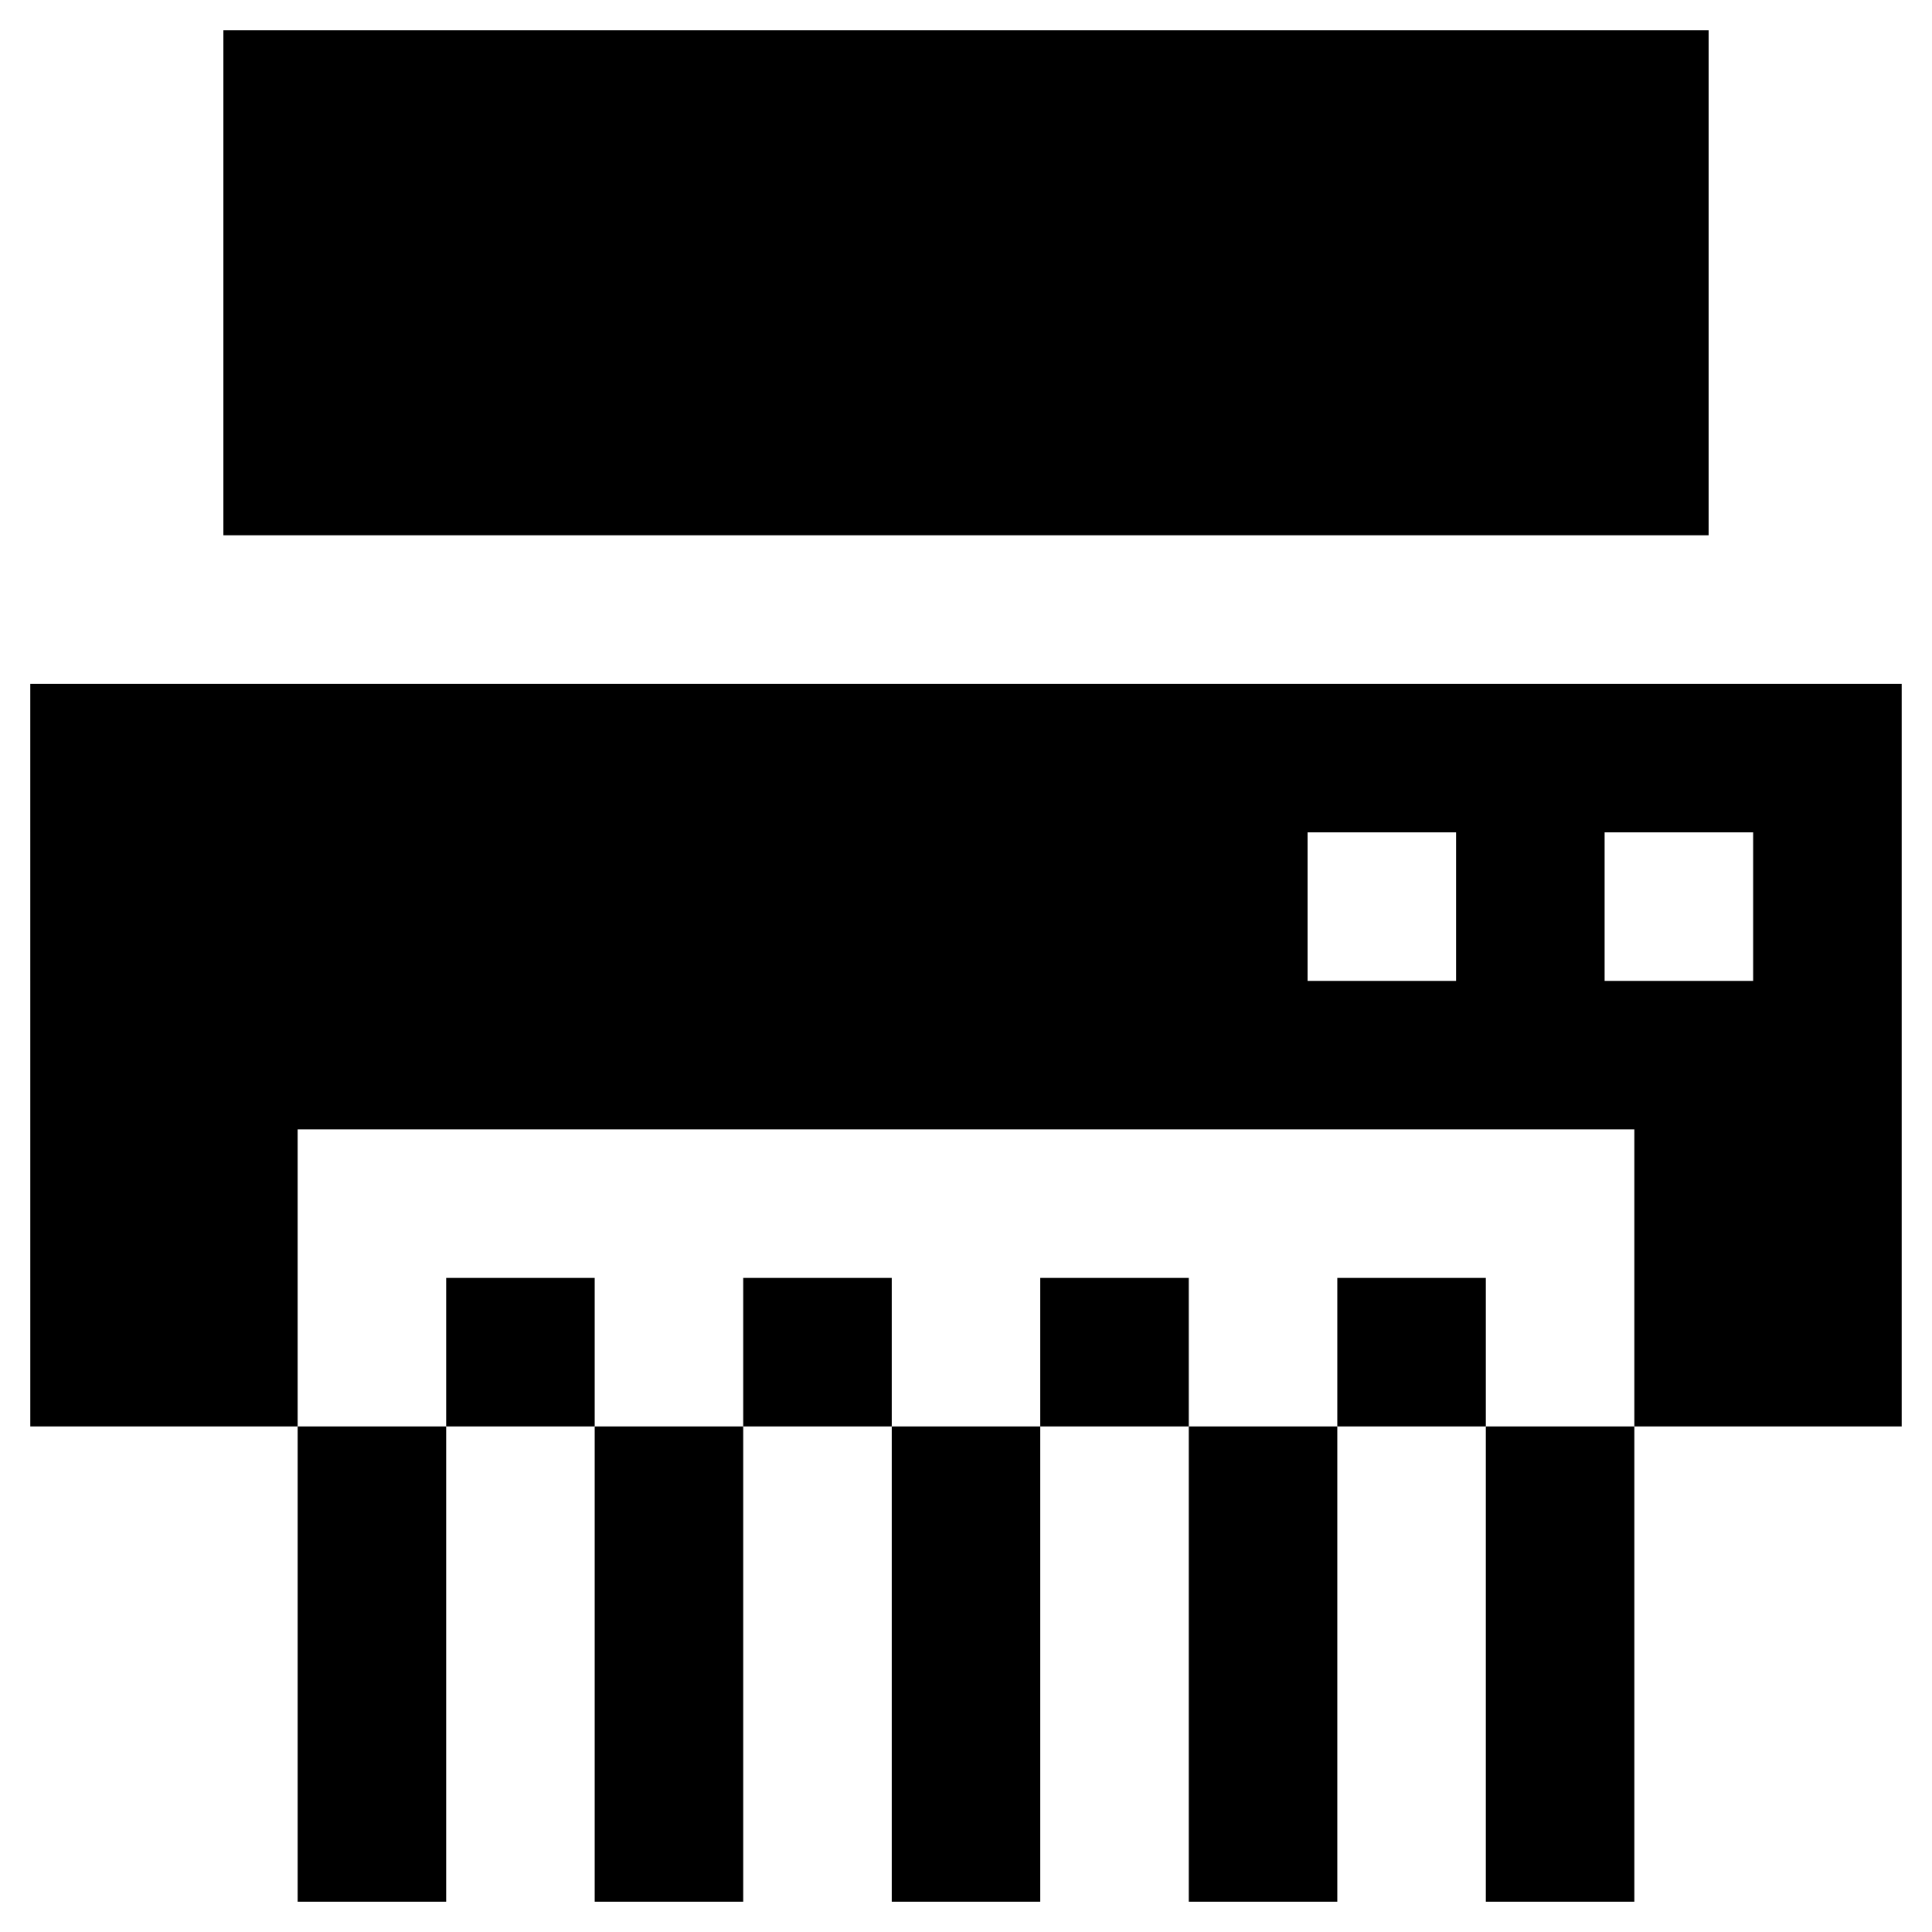
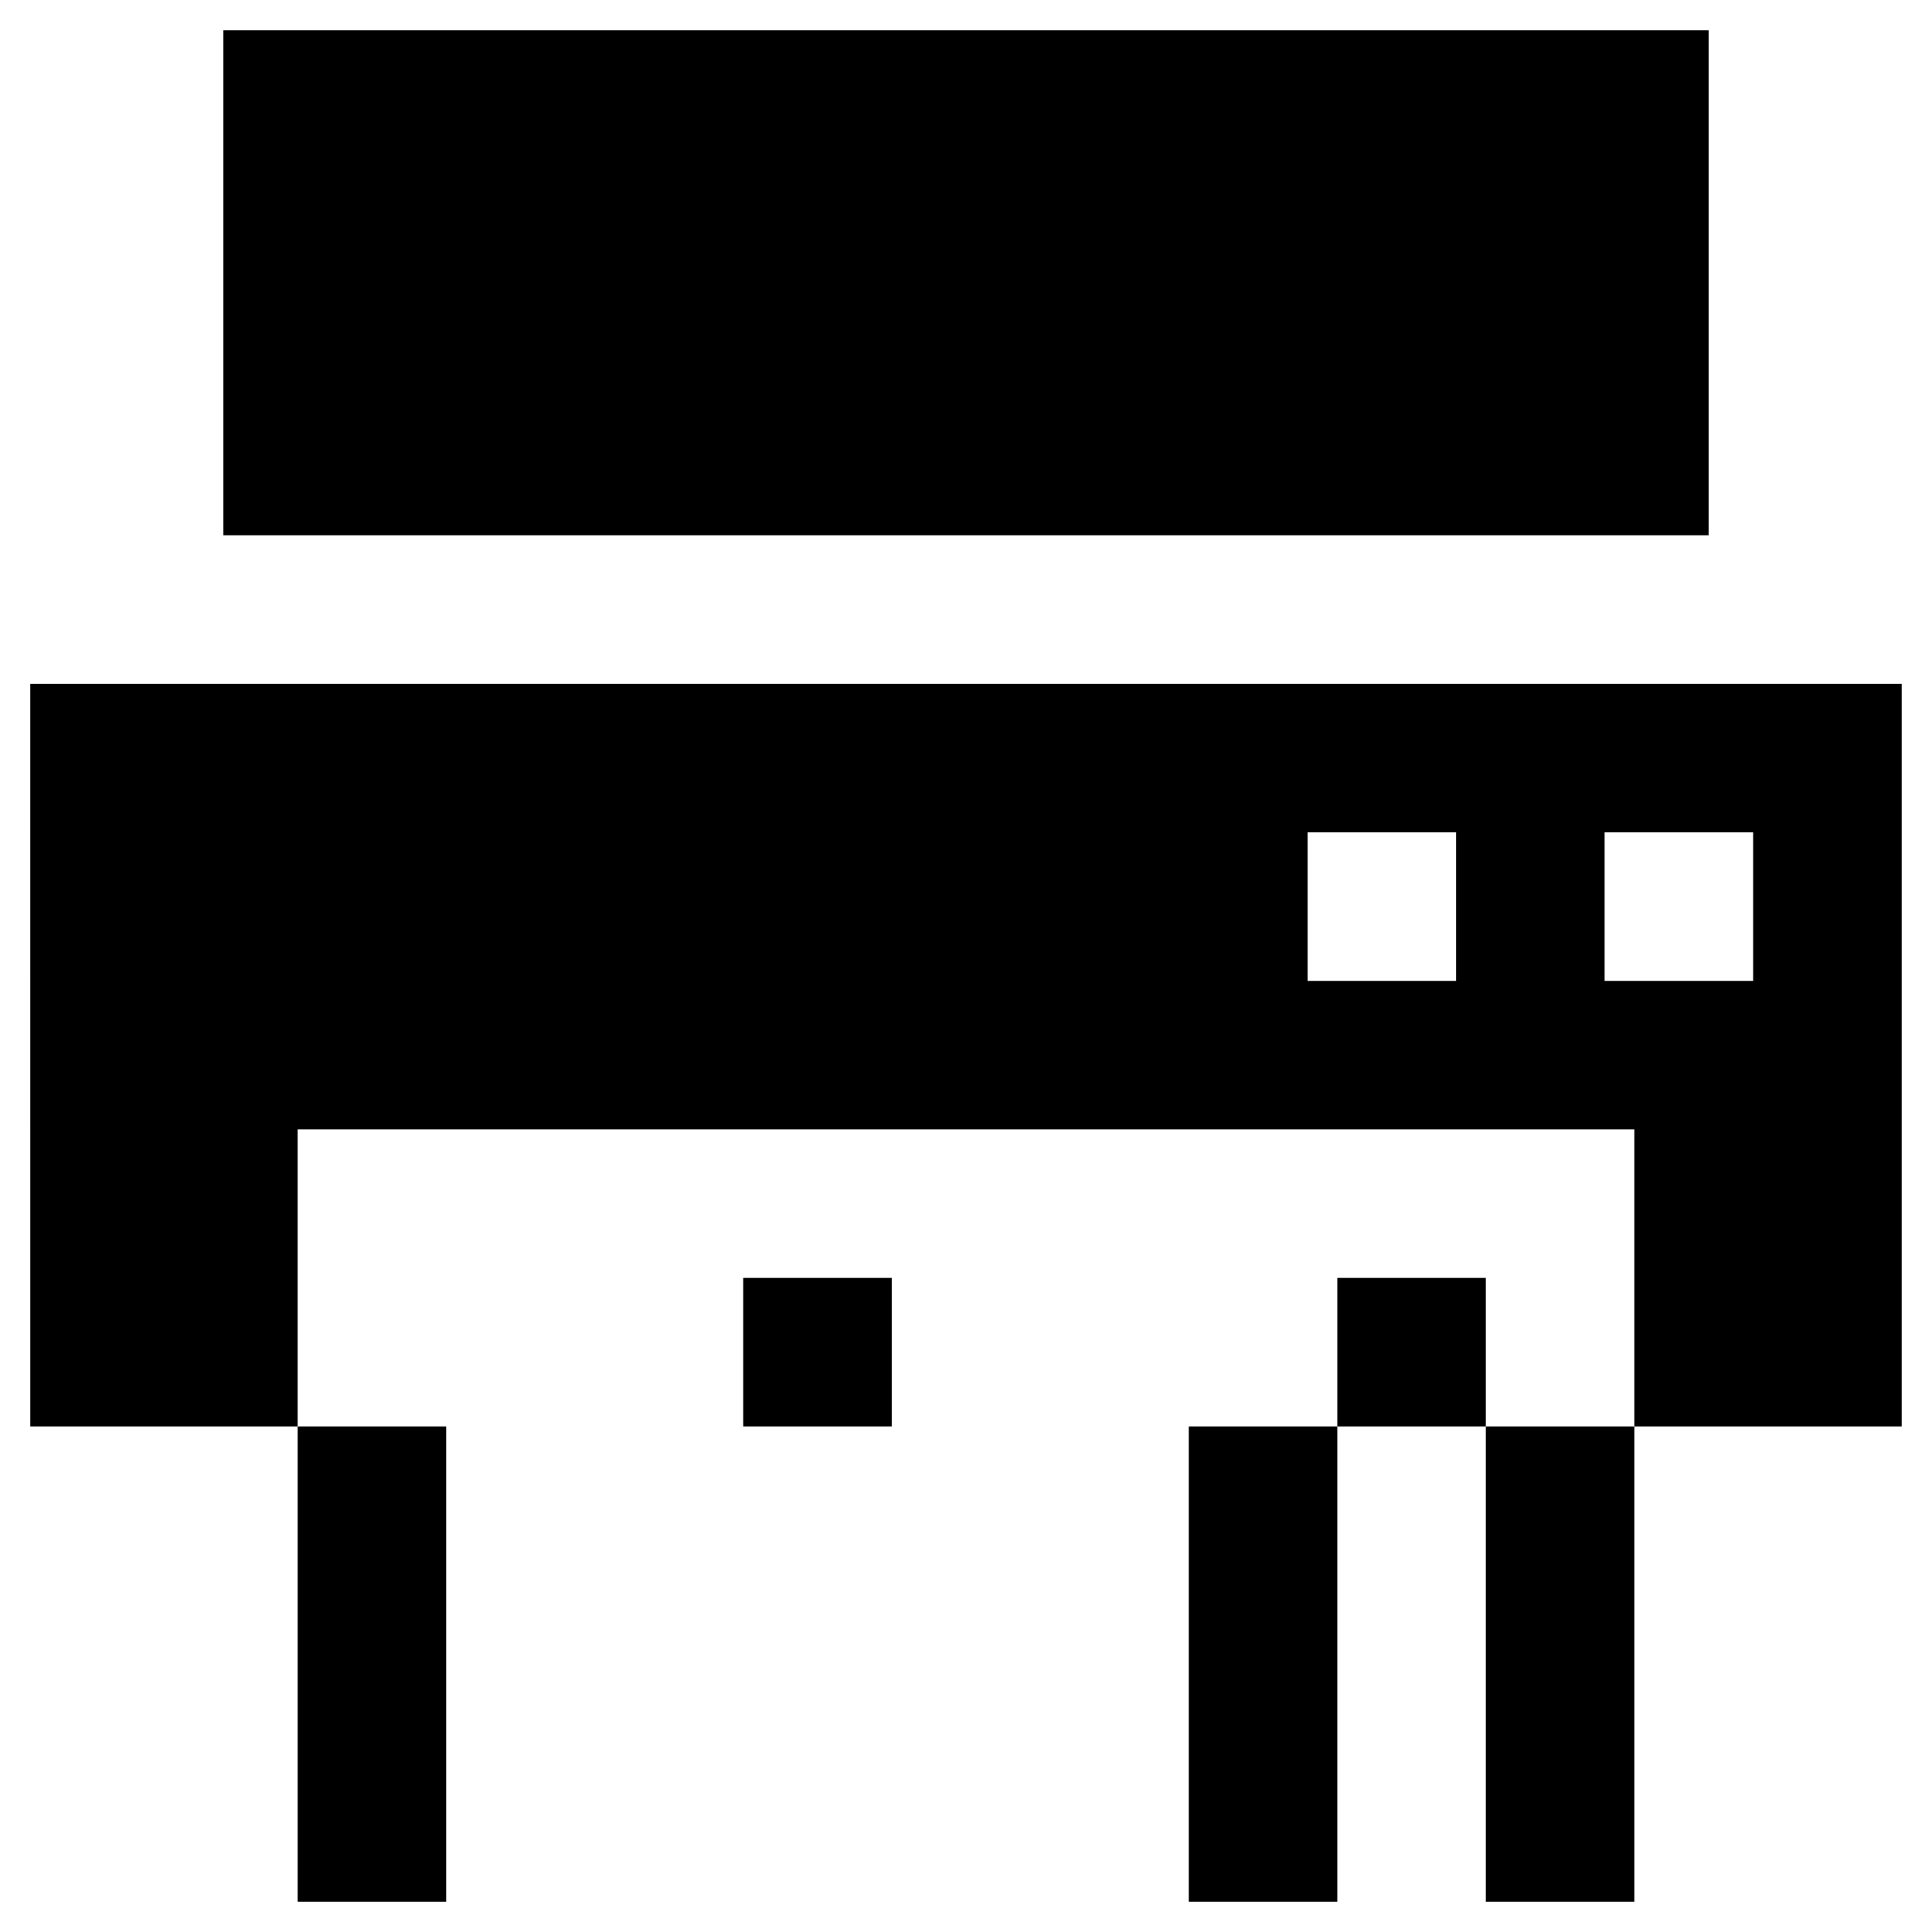
<svg xmlns="http://www.w3.org/2000/svg" fill="#000000" width="800px" height="800px" version="1.1" viewBox="144 144 512 512">
  <g>
    <path d="m203.2 152.03h393.6v133.82h-393.6z" />
-     <path d="m419.68 482.66h39.359v39.359h-39.359z" />
-     <path d="m262.24 482.66h39.359v39.359h-39.359z" />
    <path d="m340.96 482.66h39.359v39.359h-39.359z" />
    <path d="m498.4 482.66h39.359v39.359h-39.359z" />
    <path d="m152.03 522.02h70.848v-78.723h354.24v78.719h70.848v-196.8h-495.94zm417.21-157.44h39.359v39.359h-39.359zm-78.719 0h39.359v39.359h-39.359z" />
    <path d="m459.04 522.02h39.359v125.95h-39.359z" />
-     <path d="m380.32 522.02h39.359v125.95h-39.359z" />
    <path d="m537.76 522.02h39.359v125.95h-39.359z" />
    <path d="m222.88 522.02h39.359v125.95h-39.359z" />
-     <path d="m301.6 522.02h39.359v125.95h-39.359z" />
  </g>
</svg>